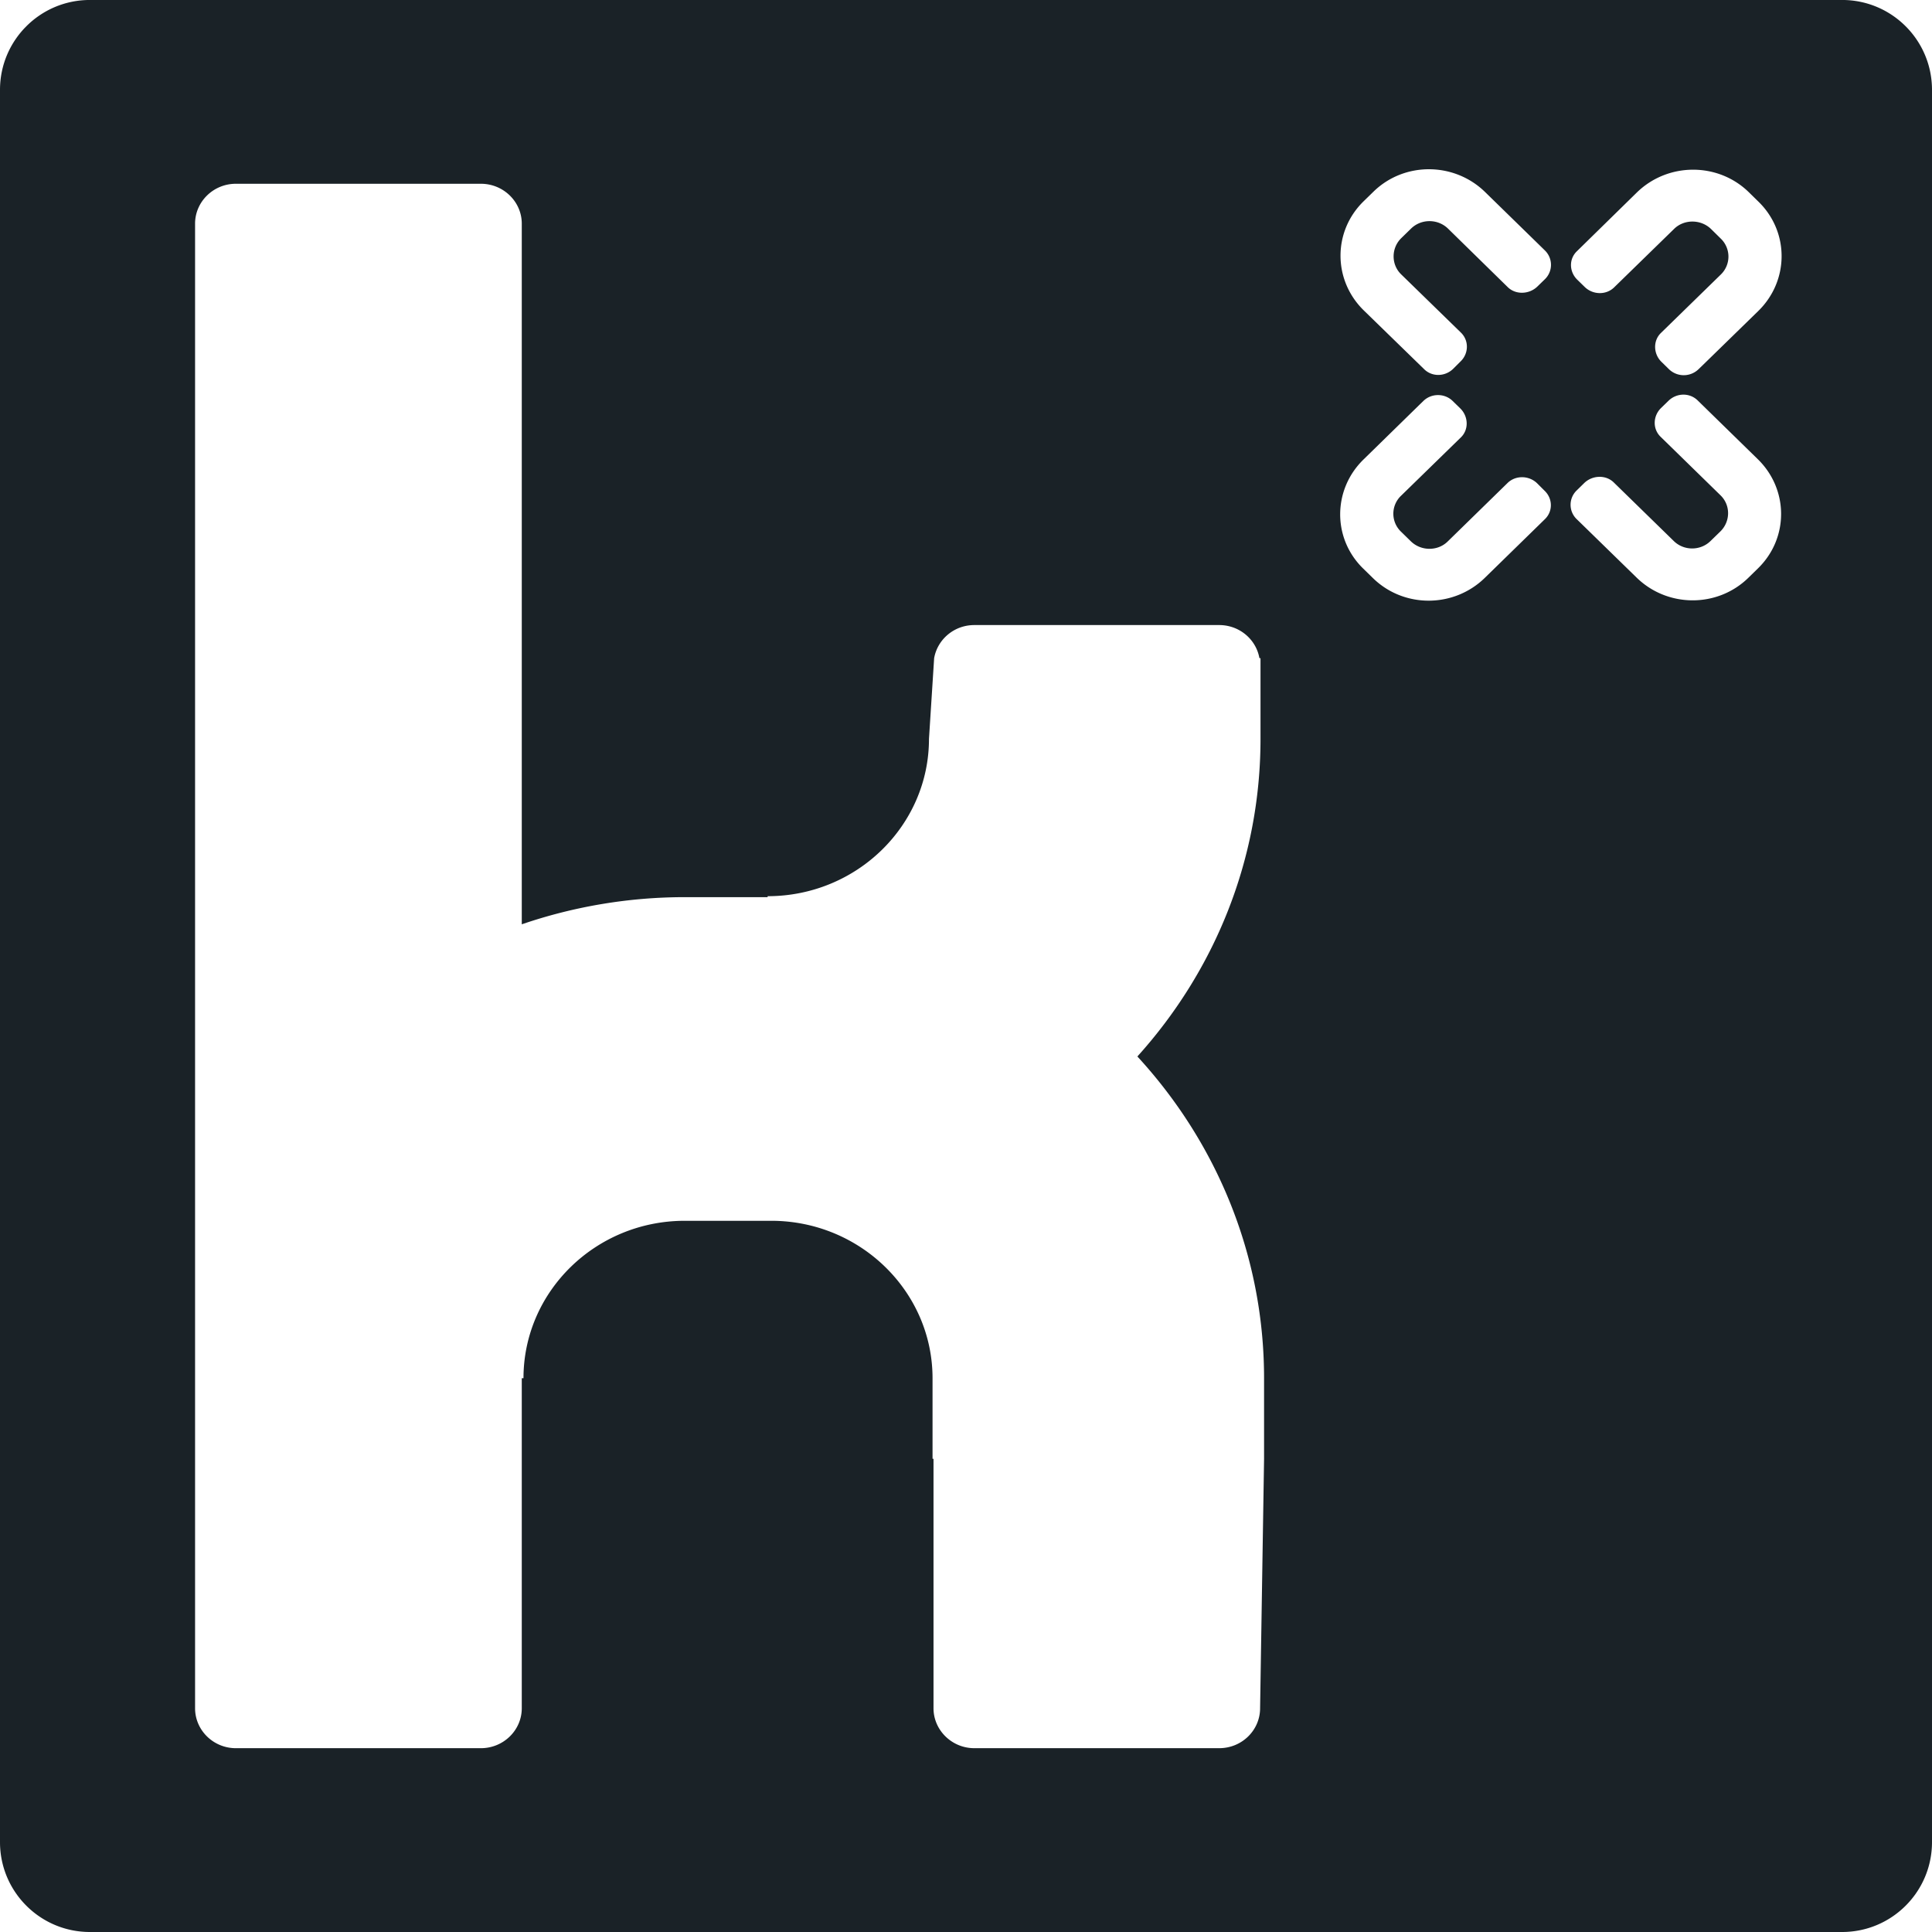
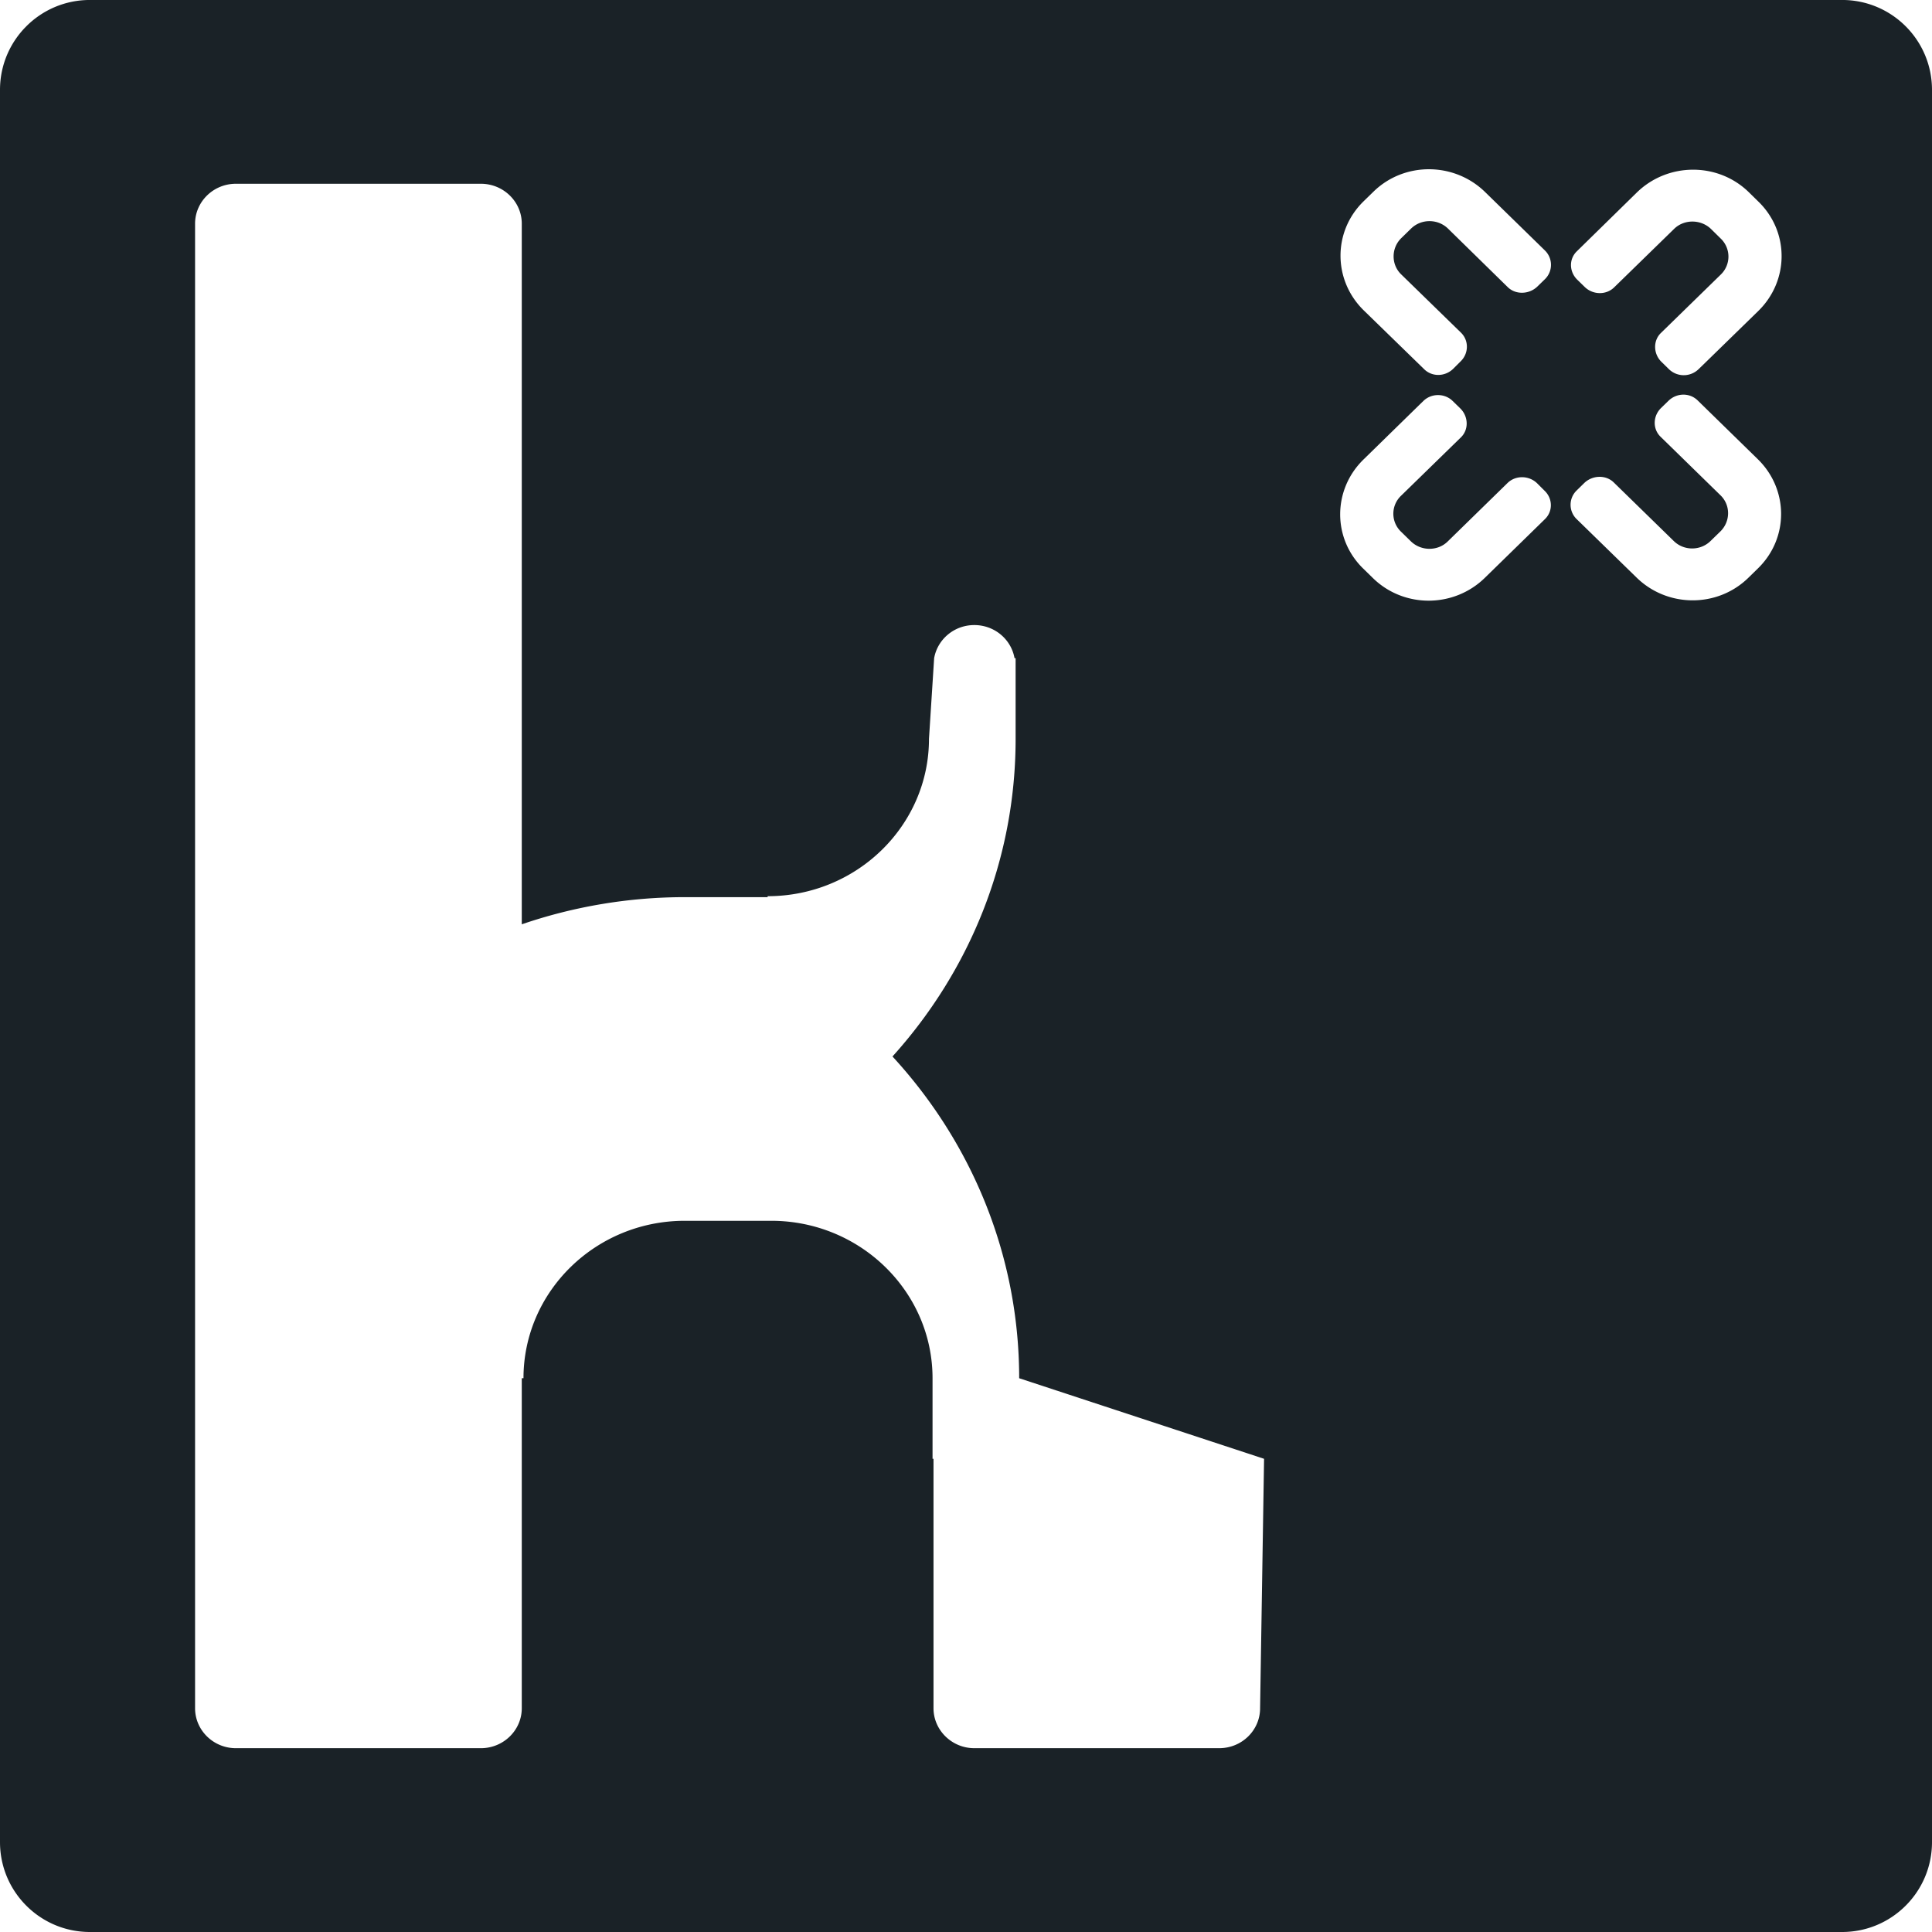
<svg xmlns="http://www.w3.org/2000/svg" height="229.307" width="229.307">
-   <path d="M208.688 36.912l-6.665 6.499-.442.426a2.522 2.522 0 0 1-3.477 0l-.91-.893c-.951-.927-1.022-2.487-.067-3.419l7.124-6.95a2.96 2.96 0 0 0 0-4.242l-1.172-1.154c-1.196-1.162-3.183-1.186-4.379-.014l-7.115 6.938c-.962.946-2.537.892-3.492-.039l-.898-.876c-.955-.947-.995-2.439-.039-3.365l7.123-6.98c3.67-3.576 9.606-3.615 13.277-.039l1.163 1.14c3.678 3.593 3.633 9.39-.031 12.968zm-.024 30.537l-1.156 1.13c-3.677 3.592-9.615 3.554-13.276-.04l-6.664-6.502-.436-.424a2.364 2.364 0 0 1 0-3.401l.899-.881c.954-.928 2.553-1.01 3.508-.067l7.124 6.953c1.194 1.172 3.157 1.172 4.353 0l1.172-1.14c1.21-1.188 1.227-3.112.023-4.284l-7.118-6.953c-.96-.93-.913-2.459.048-3.407l.9-.874c.964-.932 2.49-.971 3.446-.04l7.13 6.968c3.679 3.577 3.718 9.374.047 12.962zm-25.296-34.314l-.899.874c-.956.931-2.562 1.008-3.516.071l-7.1-6.957c-1.21-1.168-3.165-1.168-4.369 0l-1.172 1.144c-1.193 1.172-1.216 3.112-.023 4.284l7.118 6.937c.96.945.913 2.475-.05 3.407l-.89.888c-.963.93-2.498.973-3.446.026l-7.138-6.95c-3.68-3.579-3.716-9.376-.039-12.967l1.172-1.143c3.661-3.576 9.59-3.537 13.26.055l6.656 6.5.436.427a2.38 2.38 0 0 1 0 3.404zm0 28.478l-7.13 6.966c-3.67 3.592-9.6 3.63-13.277.042l-1.172-1.145c-3.662-3.577-3.622-9.375.055-12.95l6.65-6.503.44-.427c.955-.939 2.533-.939 3.485 0l.901.88c.953.933 1.04 2.49.077 3.432l-7.116 6.94a2.945 2.945 0 0 0 0 4.252l1.172 1.147c1.195 1.169 3.175 1.196 4.368.025l7.116-6.953c.964-.931 2.538-.894 3.5.04l.892.89c.971.932.994 2.435.039 3.364zm-33.337 111.531l-.472 29.606c0 2.602-2.152 4.74-4.855 4.74h-29.066c-2.663 0-4.841-2.138-4.841-4.74v-29.606h-.115v-9.563c0-10.304-8.601-18.686-19.14-18.686H81.27c-10.563 0-19.138 8.382-19.138 18.686h-.203v39.17c0 2.601-2.167 4.74-4.855 4.74h-29.08c-2.675 0-4.841-2.139-4.841-4.74V26.544c0-2.593 2.166-4.733 4.84-4.733h29.081c2.688 0 4.855 2.14 4.855 4.733v83.162a59.703 59.703 0 0 1 19.34-3.224h9.84v-.114c10.575 0 19.15-8.385 19.15-18.666l.613-9.582c.394-2.23 2.37-3.932 4.765-3.932h29.066c2.408 0 4.383 1.702 4.777 3.932h.128v9.582c0 14.436-5.53 27.624-14.614 37.69 9.328 10.135 15.036 23.514 15.036 38.188zM218.64-.003H10.667C4.774-.003 0 4.772 0 10.664V218.64c0 5.89 4.774 10.667 10.667 10.667H218.64c5.89 0 10.667-4.777 10.667-10.667V10.664c0-5.892-4.776-10.667-10.667-10.667" fill="#1a2227" />
+   <path d="M208.688 36.912l-6.665 6.499-.442.426a2.522 2.522 0 0 1-3.477 0l-.91-.893c-.951-.927-1.022-2.487-.067-3.419l7.124-6.95a2.96 2.96 0 0 0 0-4.242l-1.172-1.154c-1.196-1.162-3.183-1.186-4.379-.014l-7.115 6.938c-.962.946-2.537.892-3.492-.039l-.898-.876c-.955-.947-.995-2.439-.039-3.365l7.123-6.98c3.67-3.576 9.606-3.615 13.277-.039l1.163 1.14c3.678 3.593 3.633 9.39-.031 12.968zm-.024 30.537l-1.156 1.13c-3.677 3.592-9.615 3.554-13.276-.04l-6.664-6.502-.436-.424a2.364 2.364 0 0 1 0-3.401l.899-.881c.954-.928 2.553-1.01 3.508-.067l7.124 6.953c1.194 1.172 3.157 1.172 4.353 0l1.172-1.14c1.21-1.188 1.227-3.112.023-4.284l-7.118-6.953c-.96-.93-.913-2.459.048-3.407l.9-.874c.964-.932 2.49-.971 3.446-.04l7.13 6.968c3.679 3.577 3.718 9.374.047 12.962zm-25.296-34.314l-.899.874c-.956.931-2.562 1.008-3.516.071l-7.1-6.957c-1.21-1.168-3.165-1.168-4.369 0l-1.172 1.144c-1.193 1.172-1.216 3.112-.023 4.284l7.118 6.937c.96.945.913 2.475-.05 3.407l-.89.888c-.963.93-2.498.973-3.446.026l-7.138-6.95c-3.68-3.579-3.716-9.376-.039-12.967l1.172-1.143c3.661-3.576 9.59-3.537 13.26.055l6.656 6.5.436.427a2.38 2.38 0 0 1 0 3.404zm0 28.478l-7.13 6.966c-3.67 3.592-9.6 3.63-13.277.042l-1.172-1.145c-3.662-3.577-3.622-9.375.055-12.95l6.65-6.503.44-.427c.955-.939 2.533-.939 3.485 0l.901.88c.953.933 1.04 2.49.077 3.432l-7.116 6.94a2.945 2.945 0 0 0 0 4.252l1.172 1.147c1.195 1.169 3.175 1.196 4.368.025l7.116-6.953c.964-.931 2.538-.894 3.5.04l.892.89c.971.932.994 2.435.039 3.364zm-33.337 111.531l-.472 29.606c0 2.602-2.152 4.74-4.855 4.74h-29.066c-2.663 0-4.841-2.138-4.841-4.74v-29.606h-.115v-9.563c0-10.304-8.601-18.686-19.14-18.686H81.27c-10.563 0-19.138 8.382-19.138 18.686h-.203v39.17c0 2.601-2.167 4.74-4.855 4.74h-29.08c-2.675 0-4.841-2.139-4.841-4.74V26.544c0-2.593 2.166-4.733 4.84-4.733h29.081c2.688 0 4.855 2.14 4.855 4.733v83.162a59.703 59.703 0 0 1 19.34-3.224h9.84v-.114c10.575 0 19.15-8.385 19.15-18.666l.613-9.582c.394-2.23 2.37-3.932 4.765-3.932c2.408 0 4.383 1.702 4.777 3.932h.128v9.582c0 14.436-5.53 27.624-14.614 37.69 9.328 10.135 15.036 23.514 15.036 38.188zM218.64-.003H10.667C4.774-.003 0 4.772 0 10.664V218.64c0 5.89 4.774 10.667 10.667 10.667H218.64c5.89 0 10.667-4.777 10.667-10.667V10.664c0-5.892-4.776-10.667-10.667-10.667" fill="#1a2227" />
</svg>